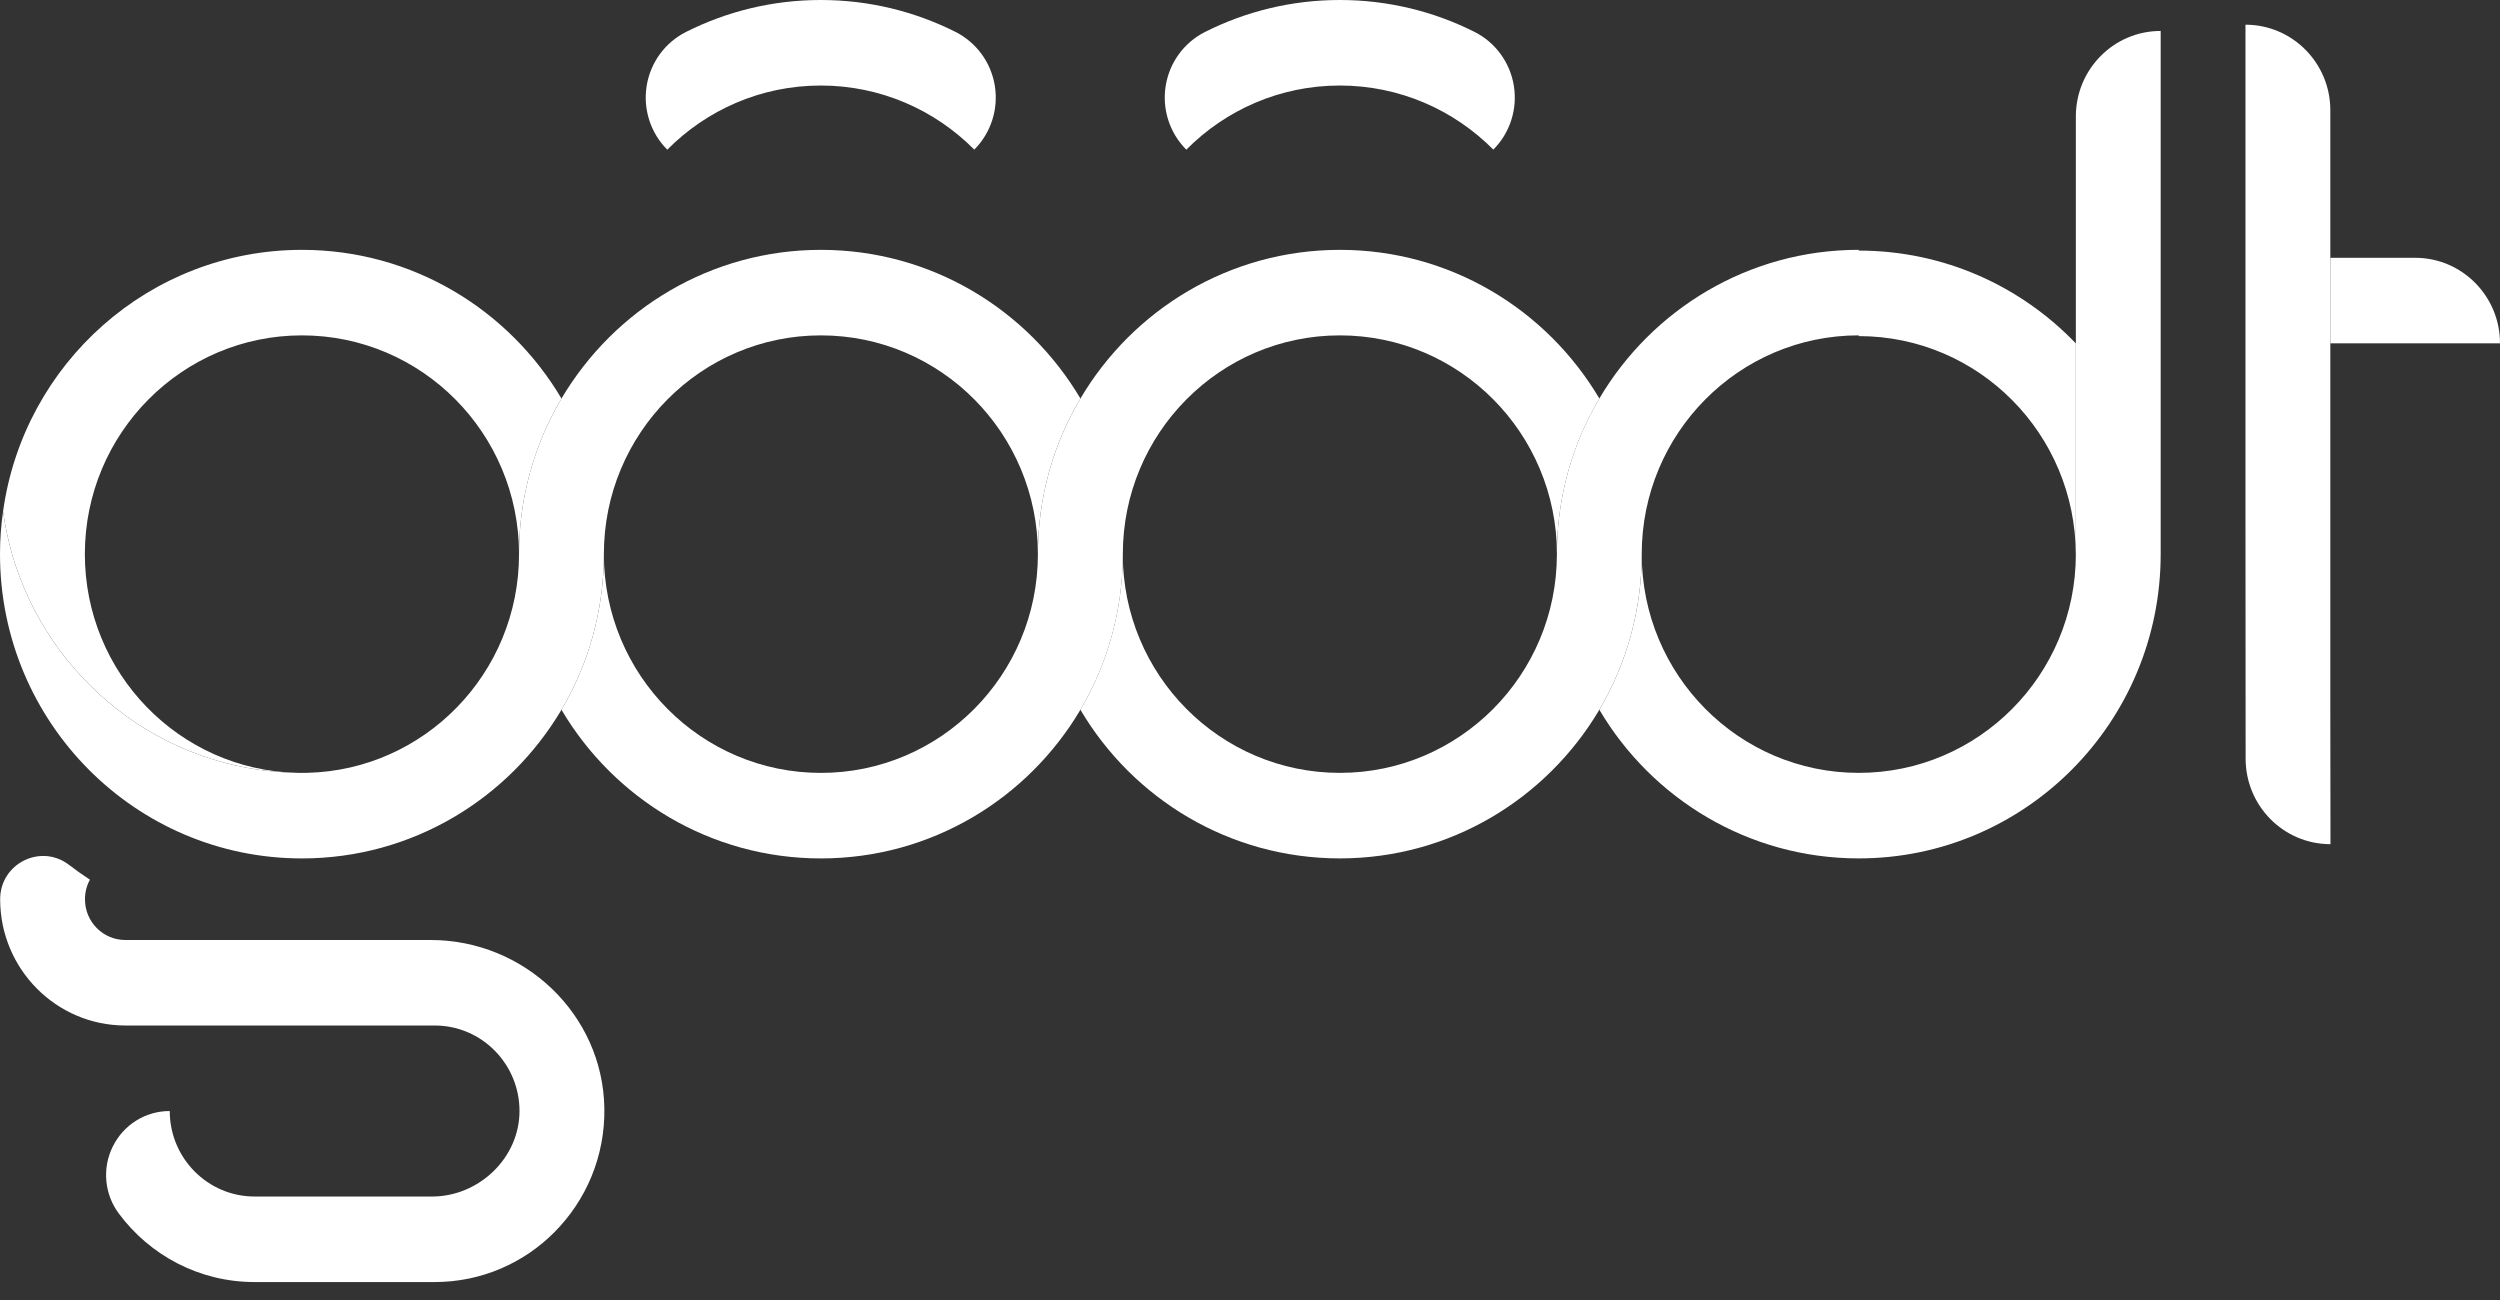
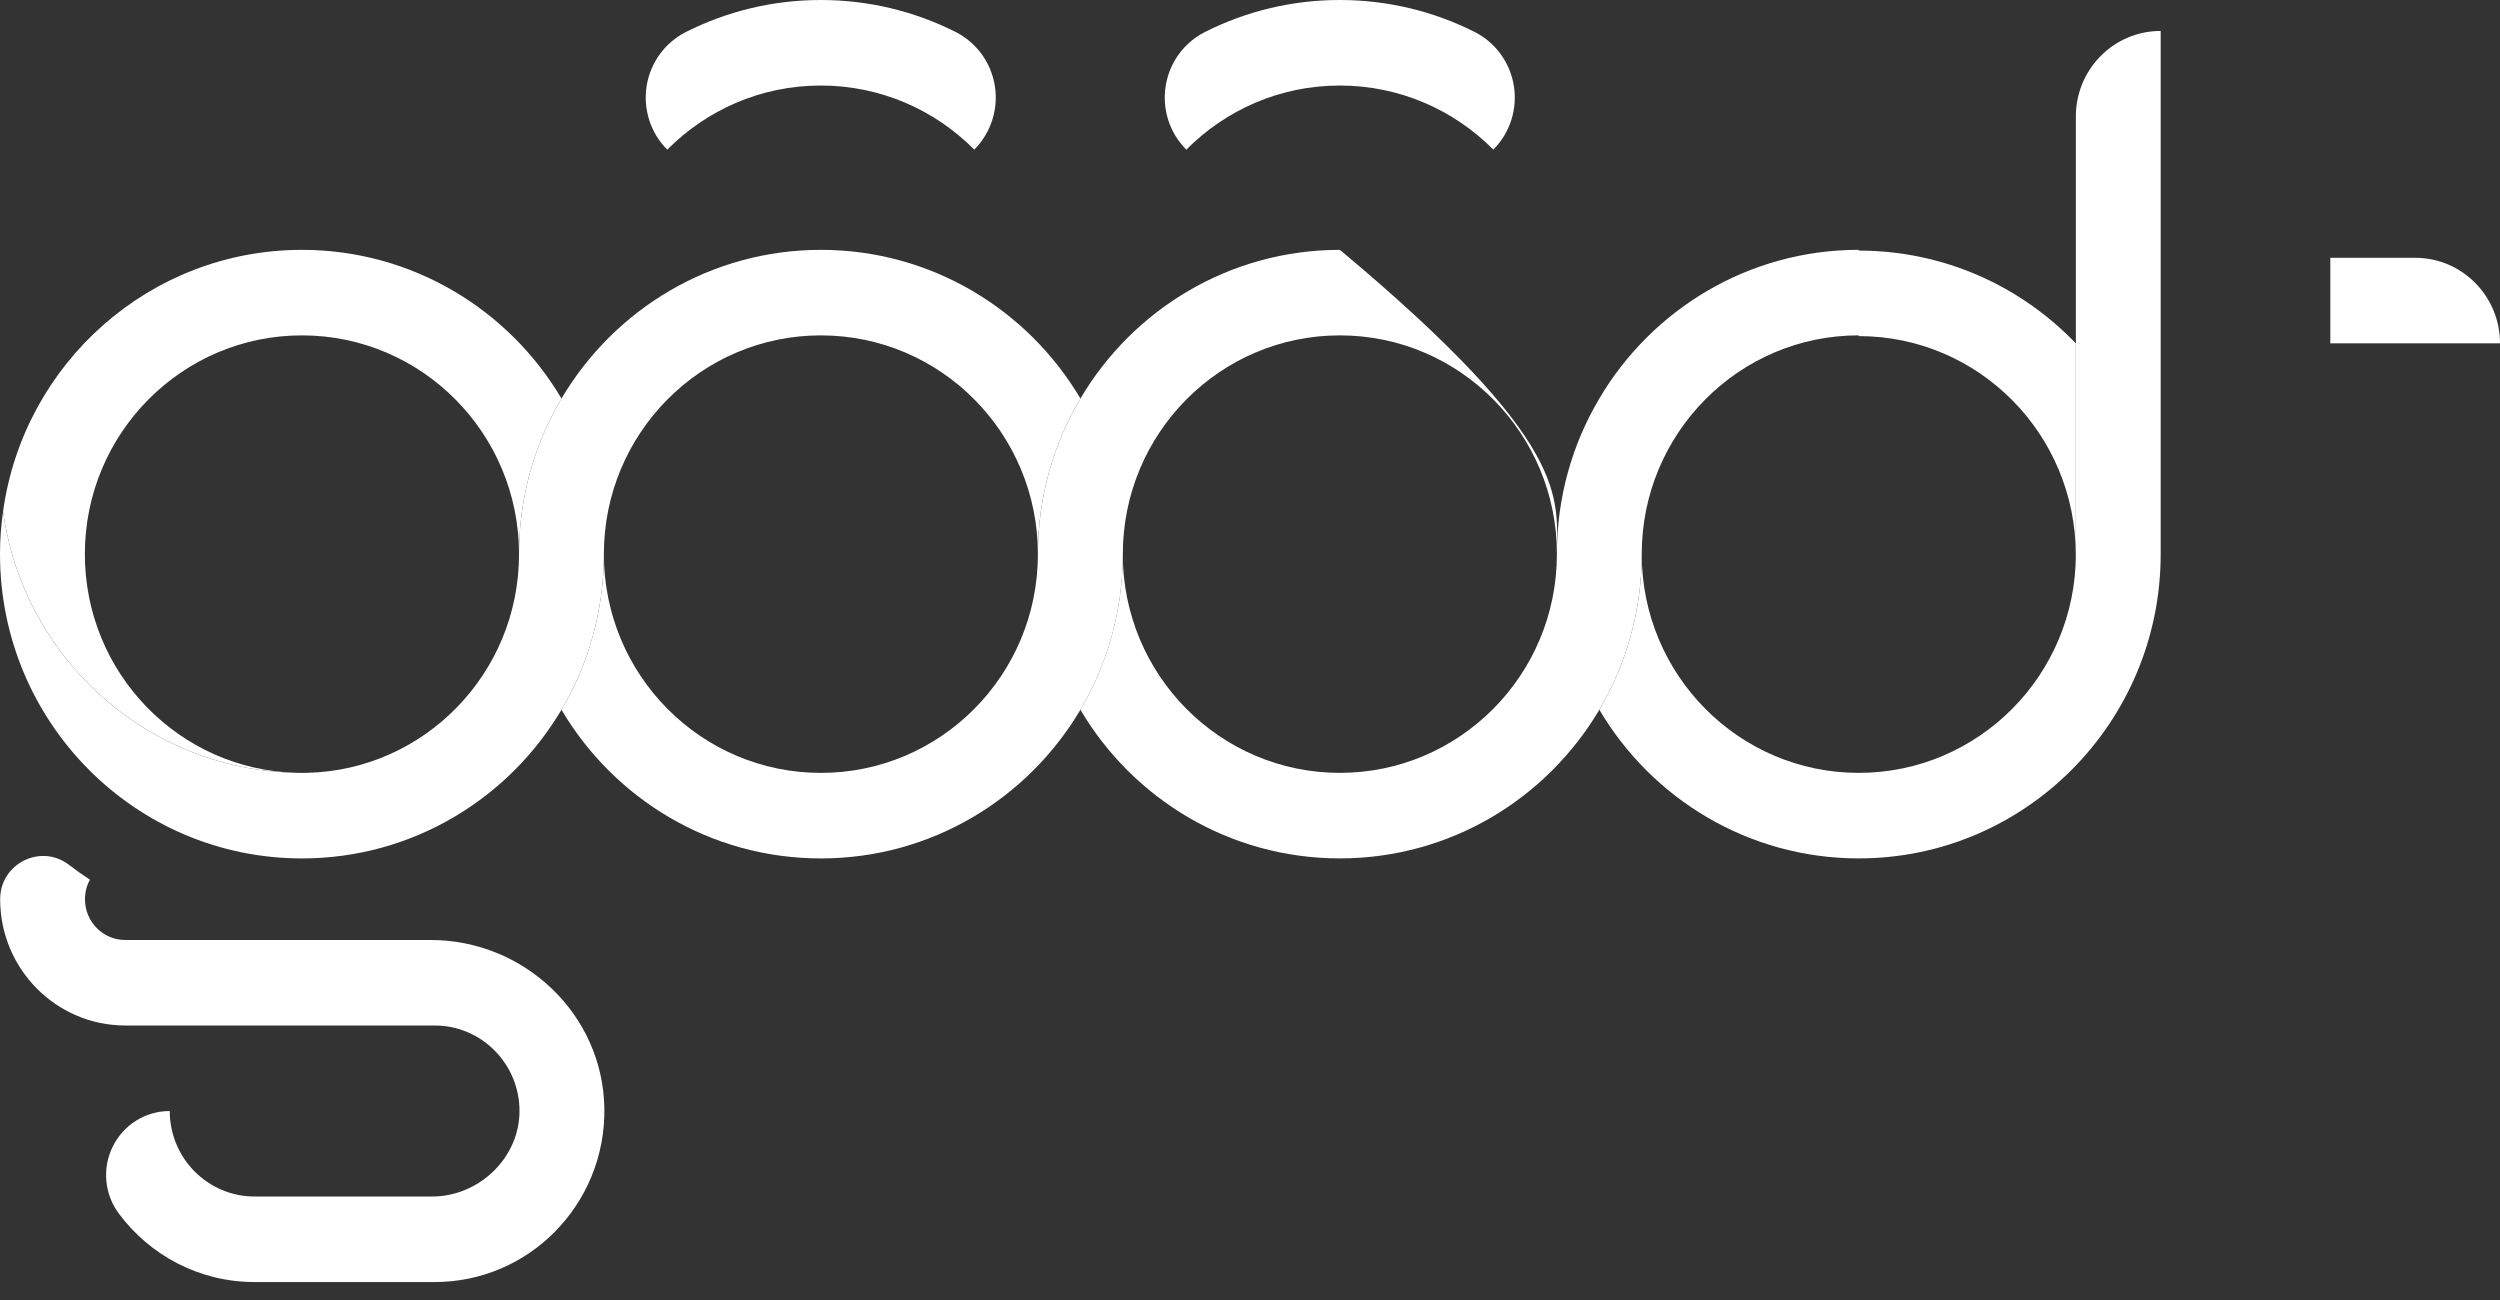
<svg xmlns="http://www.w3.org/2000/svg" width="100" height="52" viewBox="0 0 100 52" fill="none">
  <rect x="0" y="0" width="100" height="52" fill="#333333" stroke="none" />
  <path d="M83.034 13.737V22.053C83.031 22.101 83.031 22.146 83.031 22.194C83.031 17.362 79.147 13.444 74.35 13.444V13.414C69.557 13.414 65.669 17.332 65.669 22.163C65.669 24.437 65.048 26.567 63.974 28.389C61.866 31.95 58.006 34.336 53.595 34.336C49.181 34.336 45.318 31.95 43.216 28.389C44.29 26.567 44.911 24.437 44.911 22.163C44.911 26.997 48.799 30.915 53.595 30.915C58.366 30.915 62.276 27.017 62.276 22.163C62.276 19.889 62.892 17.761 63.974 15.94C66.076 12.379 69.939 9.993 74.35 9.993V10.024C77.76 10.024 80.837 11.446 83.034 13.737Z" fill="white" />
  <path d="M100 13.732H93.213V10.312H96.607C98.48 10.312 100 11.844 100 13.732Z" fill="white" />
-   <path d="M93.219 33.767C91.342 33.767 89.825 32.235 89.825 30.346C89.818 19.518 89.819 25.604 89.819 0.988C91.693 0.988 93.213 2.52 93.213 4.409C93.213 33.933 93.211 28.957 93.219 33.767Z" fill="white" />
  <path d="M86.427 1.238V22.163C86.427 28.885 81.02 34.336 74.35 34.336C69.939 34.336 66.076 31.95 63.974 28.389C65.048 26.567 65.669 24.437 65.669 22.163C65.669 26.997 69.557 30.915 74.35 30.915C79.125 30.915 83.034 27.017 83.034 22.163V4.659C83.034 2.767 84.554 1.238 86.427 1.238Z" fill="white" />
  <path d="M24.174 44.32C24.208 46.257 23.44 48.013 22.186 49.278C20.962 50.517 19.258 51.282 17.387 51.282H10.184C7.962 51.282 5.993 50.208 4.755 48.544C4.175 47.769 4.08 46.728 4.512 45.86C4.941 44.989 5.823 44.441 6.787 44.441H6.79C6.79 46.329 8.313 47.861 10.184 47.861H17.283C19.154 47.861 20.78 46.321 20.78 44.438C20.78 42.571 19.277 41.02 17.387 41.02H5.014C2.248 41.02 0.006 38.758 0.006 35.97V35.967C0.006 34.547 1.622 33.73 2.755 34.59C3.028 34.8 3.31 35 3.597 35.188C3.469 35.419 3.399 35.686 3.399 35.97C3.399 36.883 4.13 37.6 5.014 37.6H17.23C20.962 37.6 24.11 40.562 24.174 44.32Z" fill="white" />
-   <path d="M22.459 28.39C23.535 26.569 24.155 24.438 24.155 22.164C24.155 26.998 28.042 30.916 32.835 30.916C37.612 30.916 41.516 27.018 41.516 22.164C41.516 19.891 42.135 17.763 43.217 15.941C45.32 12.381 49.181 9.994 53.596 9.994C58.008 9.994 61.867 12.381 63.975 15.941C62.893 17.763 62.277 19.891 62.277 22.164C62.277 17.333 58.387 13.415 53.596 13.415C48.799 13.415 44.913 17.333 44.913 22.164C44.913 24.438 44.29 26.569 43.217 28.39C41.109 31.951 37.25 34.337 32.835 34.337C28.421 34.337 24.562 31.951 22.459 28.39Z" fill="white" />
+   <path d="M22.459 28.39C23.535 26.569 24.155 24.438 24.155 22.164C24.155 26.998 28.042 30.916 32.835 30.916C37.612 30.916 41.516 27.018 41.516 22.164C41.516 19.891 42.135 17.763 43.217 15.941C45.32 12.381 49.181 9.994 53.596 9.994C62.893 17.763 62.277 19.891 62.277 22.164C62.277 17.333 58.387 13.415 53.596 13.415C48.799 13.415 44.913 17.333 44.913 22.164C44.913 24.438 44.29 26.569 43.217 28.39C41.109 31.951 37.25 34.337 32.835 34.337C28.421 34.337 24.562 31.951 22.459 28.39Z" fill="white" />
  <path d="M38.977 5.979C39.639 5.312 39.943 4.364 39.793 3.432C39.643 2.501 39.057 1.698 38.219 1.276C36.597 0.46 34.767 0 32.831 0C30.893 0 29.061 0.461 27.438 1.279C26.601 1.701 26.017 2.502 25.867 3.432C25.717 4.363 26.02 5.309 26.68 5.976L26.691 5.987C28.261 4.402 30.433 3.421 32.831 3.421C35.224 3.421 37.399 4.399 38.971 5.984L38.977 5.979Z" fill="white" />
  <path d="M59.738 5.979C60.401 5.312 60.705 4.364 60.554 3.432C60.404 2.501 59.819 1.698 58.981 1.276C57.359 0.46 55.529 0 53.593 0C51.654 0 49.822 0.461 48.198 1.28C47.362 1.701 46.778 2.502 46.628 3.432C46.478 4.363 46.781 5.309 47.442 5.976L47.452 5.987C49.022 4.402 51.195 3.421 53.593 3.421C55.985 3.421 58.16 4.399 59.733 5.984L59.738 5.979Z" fill="white" />
  <path d="M20.761 22.164C20.761 17.333 16.871 13.415 12.078 13.415C7.284 13.415 3.394 17.333 3.394 22.164C3.394 26.922 7.164 30.793 11.857 30.913C6.461 30.815 1.93 27.153 0.483 22.164C0.326 21.611 0.204 21.04 0.123 20.455C0.942 14.544 5.984 9.994 12.078 9.994C16.489 9.994 20.351 12.381 22.459 15.941C21.381 17.763 20.761 19.891 20.761 22.164Z" fill="white" />
  <path d="M0.123 20.455C0.204 21.04 0.326 21.611 0.482 22.164C1.929 27.153 6.461 30.815 11.857 30.913C11.932 30.916 12.002 30.916 12.077 30.916C12.153 30.916 12.228 30.916 12.303 30.913C16.974 30.795 20.761 26.942 20.761 22.164C20.761 19.891 21.38 17.763 22.459 15.941C24.599 12.333 28.469 9.994 32.835 9.994C37.25 9.994 41.109 12.381 43.217 15.941C42.135 17.763 41.516 19.891 41.516 22.164C41.516 17.333 37.632 13.415 32.835 13.415C28.042 13.415 24.155 17.333 24.155 22.164C24.155 24.438 23.536 26.569 22.459 28.39C20.351 31.951 16.489 34.337 12.077 34.337C5.41 34.337 0 28.887 0 22.164C0 21.585 0.042 21.015 0.123 20.455Z" fill="white" />
</svg>